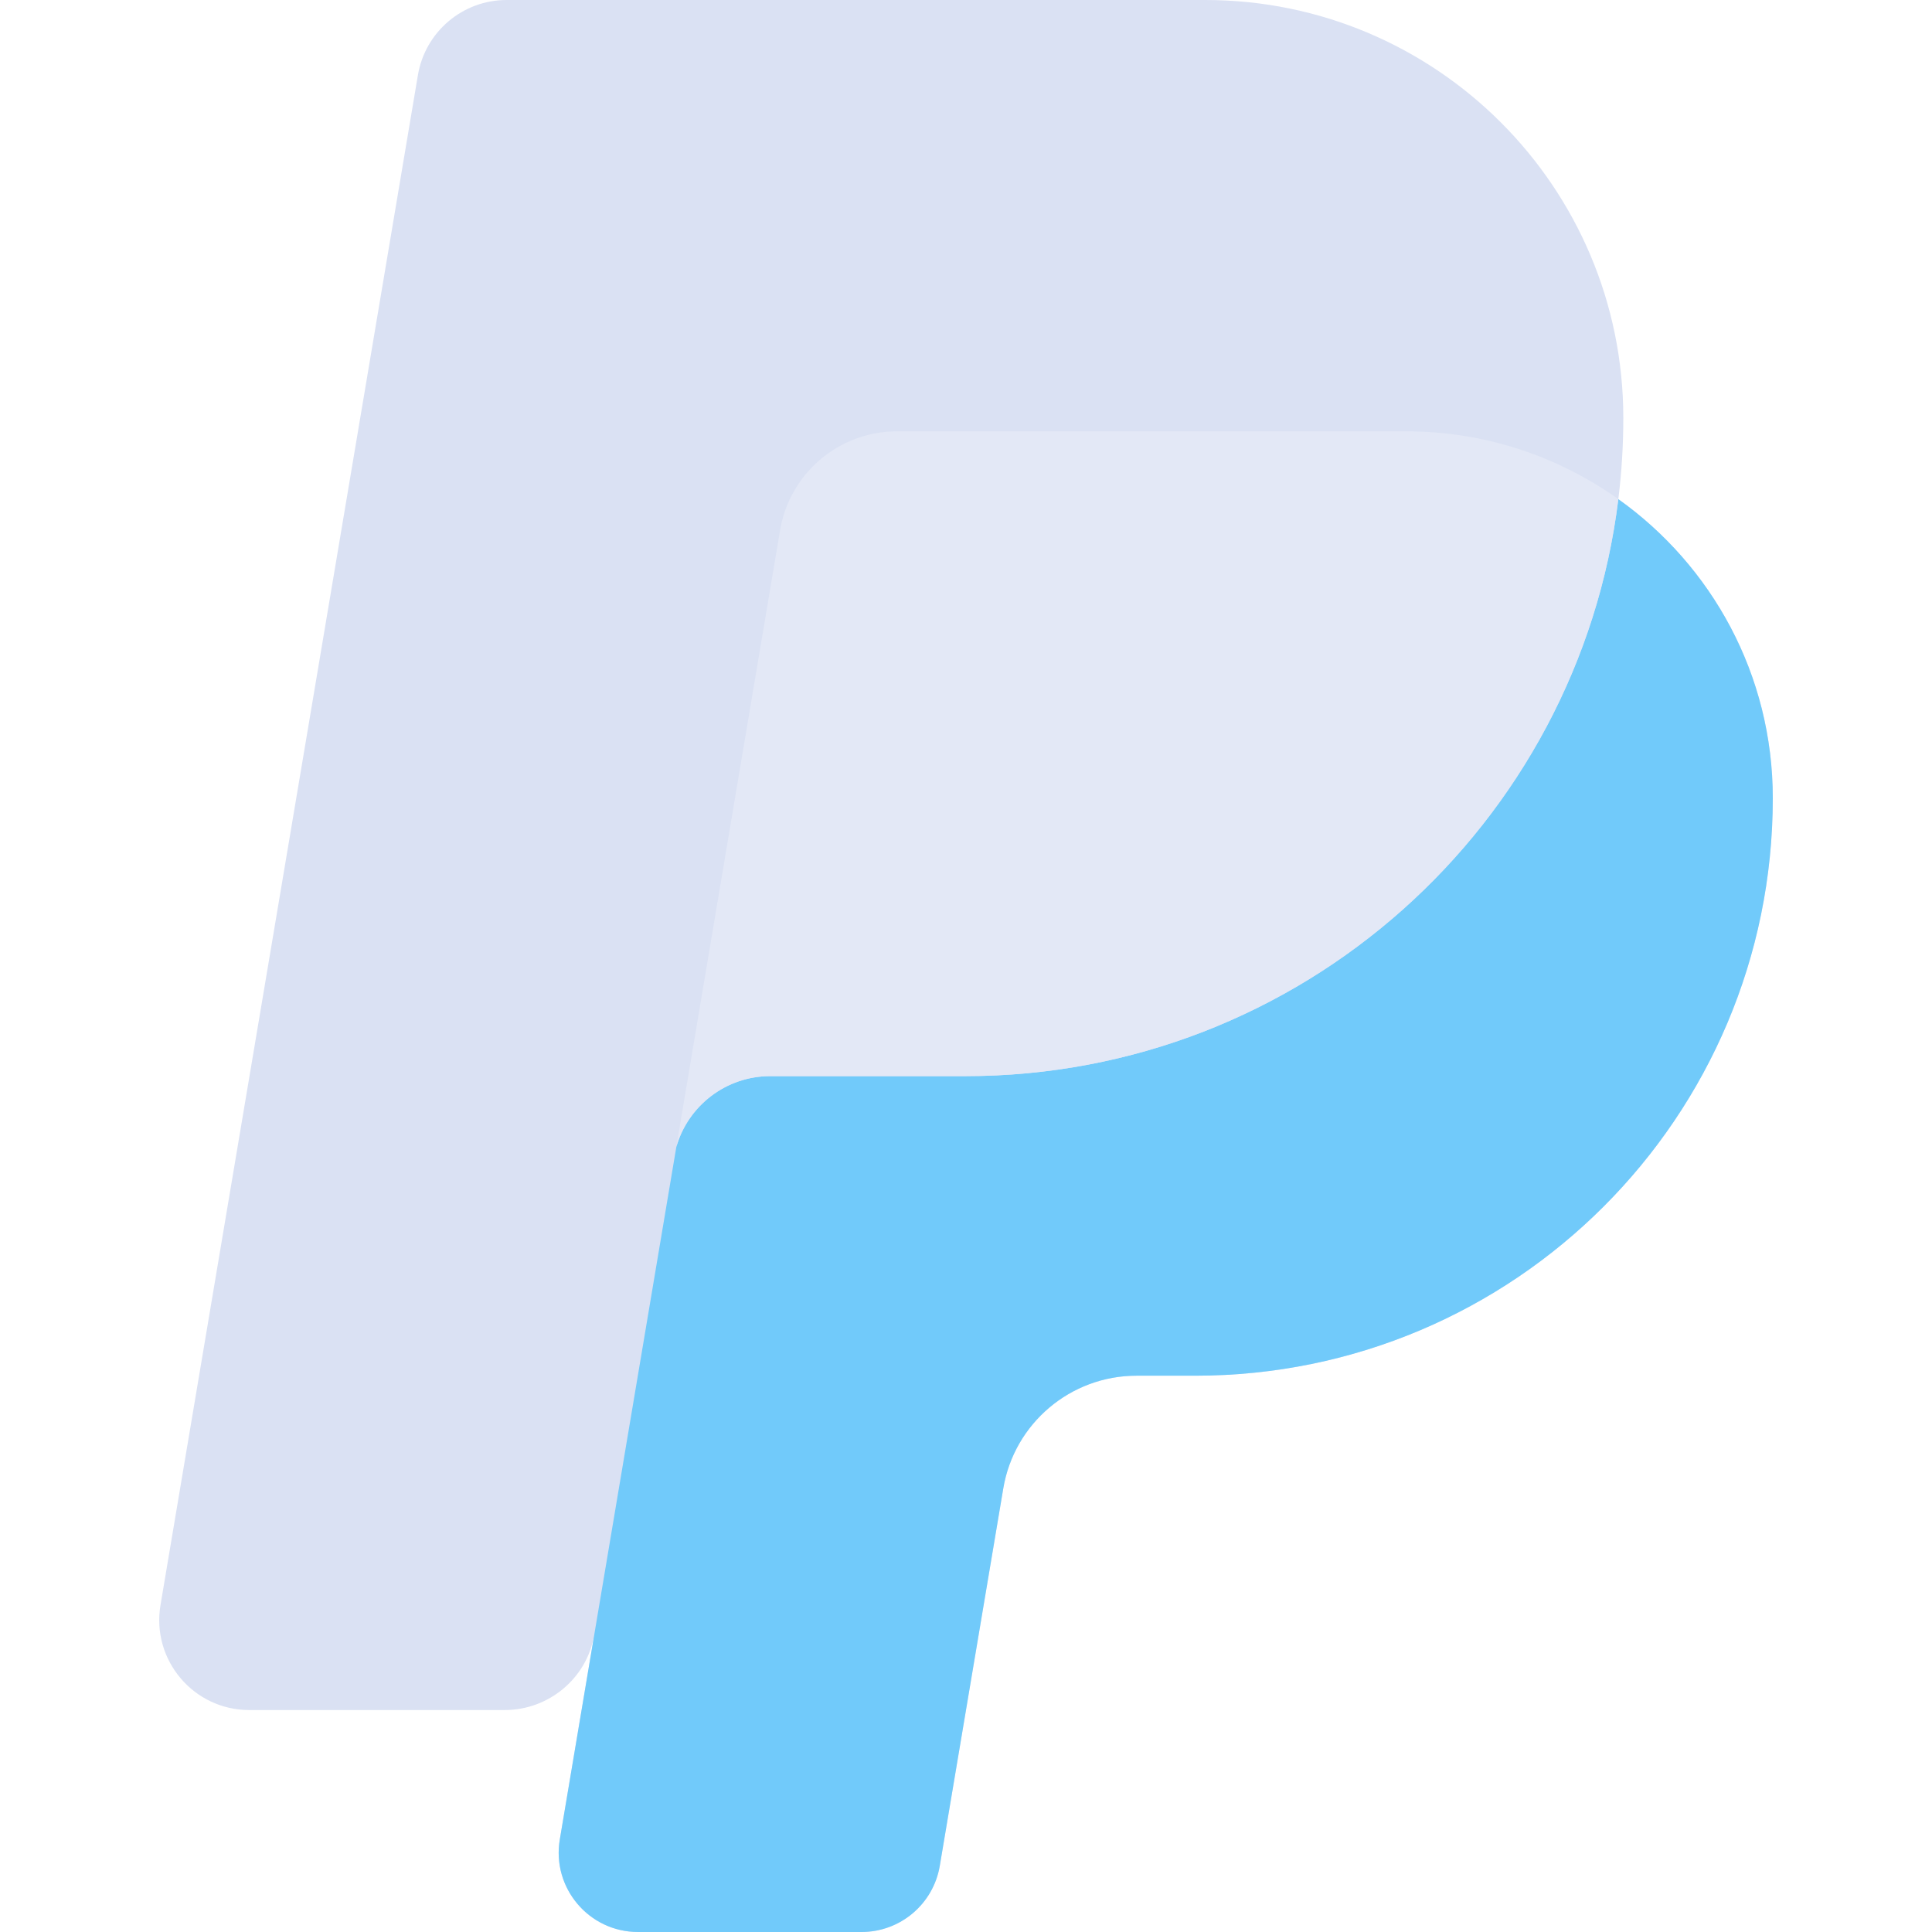
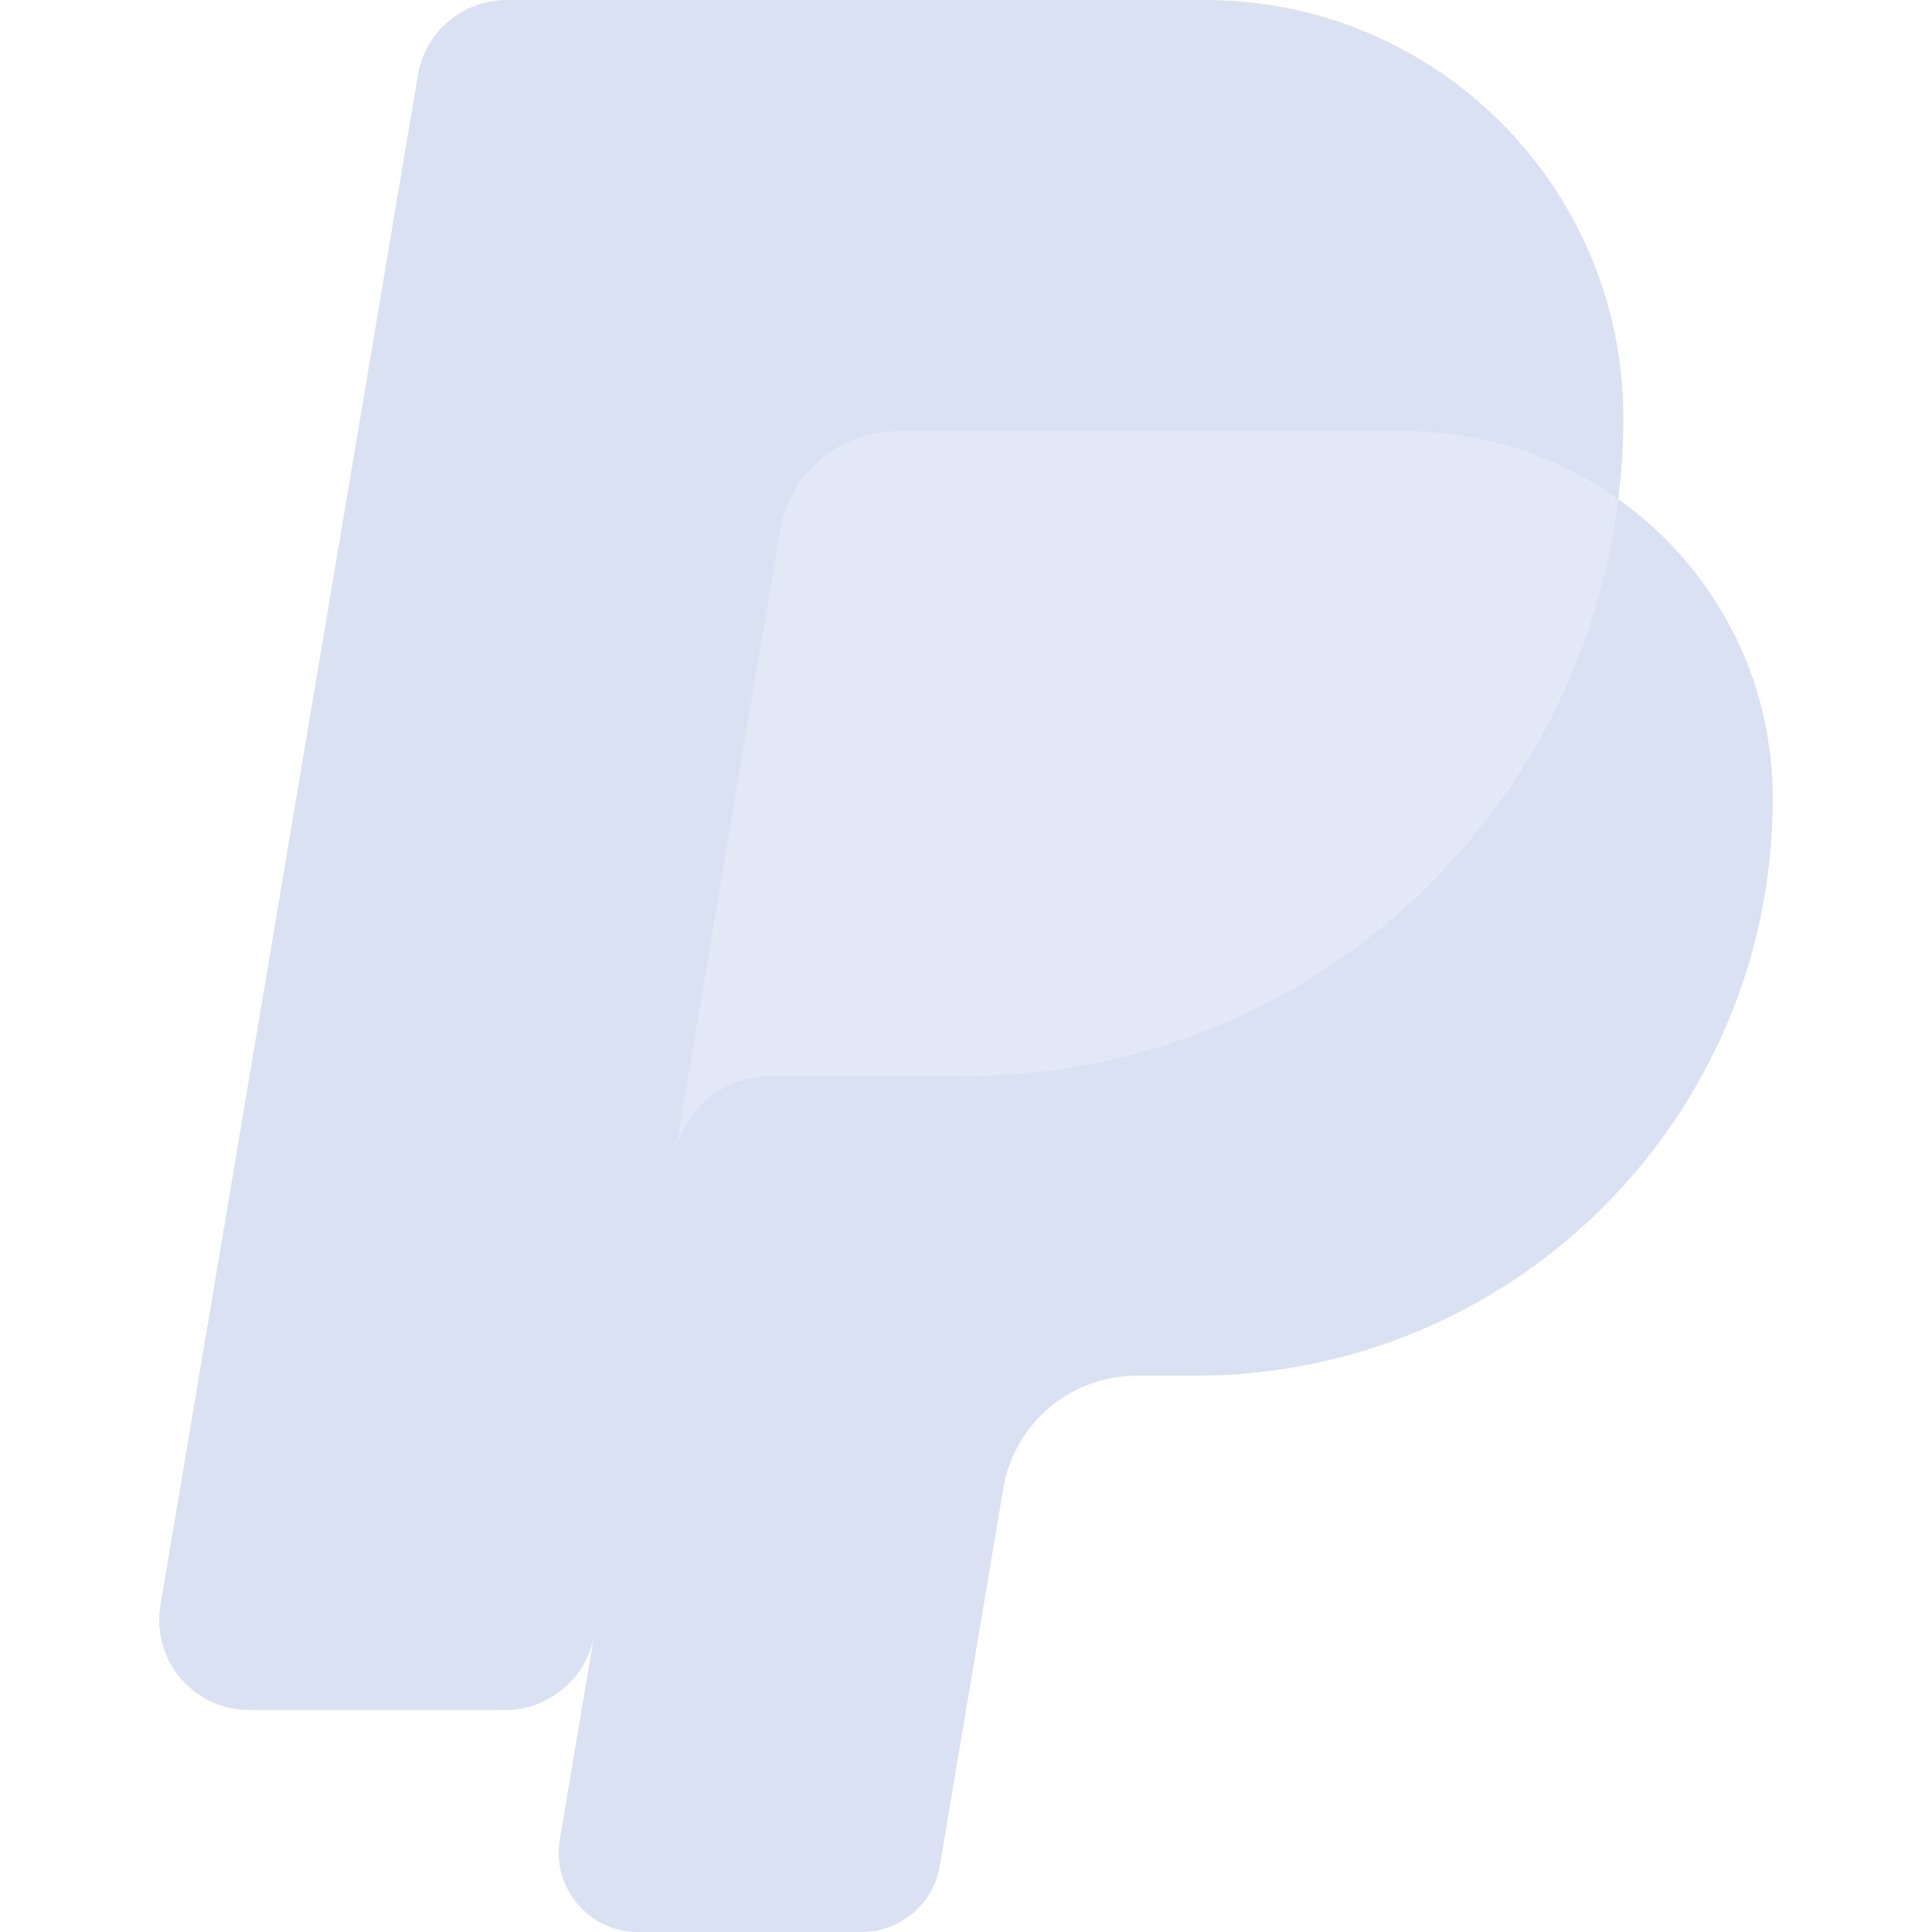
<svg xmlns="http://www.w3.org/2000/svg" width="128" height="128" viewBox="0 0 128 128" fill="none">
  <path d="M107.219 33.07C107.439 31.287 107.549 29.492 107.549 27.696C107.549 12.4 95.149 0 79.853 0H33.568C30.656 0 28.171 2.103 27.688 4.973L10.633 106.342C10.021 109.98 12.825 113.295 16.513 113.295H33.441C36.352 113.295 38.885 111.193 39.367 108.322L39.447 107.851H39.447L37.088 121.872C36.549 125.078 39.02 128 42.271 128H57.08C59.646 128 61.837 126.147 62.263 123.616L66.47 98.611C67.195 94.301 70.927 91.144 75.298 91.144H79.188C100.321 91.144 117.452 74.013 117.452 52.881C117.452 44.704 113.41 37.475 107.219 33.07Z" fill="#DAE1F3" />
-   <path d="M107.219 33.07C104.571 54.615 86.208 71.297 63.947 71.297H51.031C48.116 71.297 45.598 73.239 44.809 75.985L37.088 121.872C36.549 125.078 39.02 128 42.271 128H57.08C59.646 128 61.837 126.147 62.263 123.616L66.47 98.611C67.195 94.301 70.927 91.144 75.298 91.144H79.188C100.321 91.144 117.452 74.013 117.452 52.881C117.452 44.704 113.41 37.475 107.219 33.07Z" fill="#71CAFA" />
  <path d="M51.031 71.297H63.947C86.208 71.297 104.571 54.615 107.219 33.07C103.247 30.244 98.393 28.576 93.147 28.576H59.434C55.596 28.576 52.319 31.348 51.681 35.133L44.808 75.984C45.598 73.239 48.116 71.297 51.031 71.297Z" fill="#E3E8F6" />
</svg>